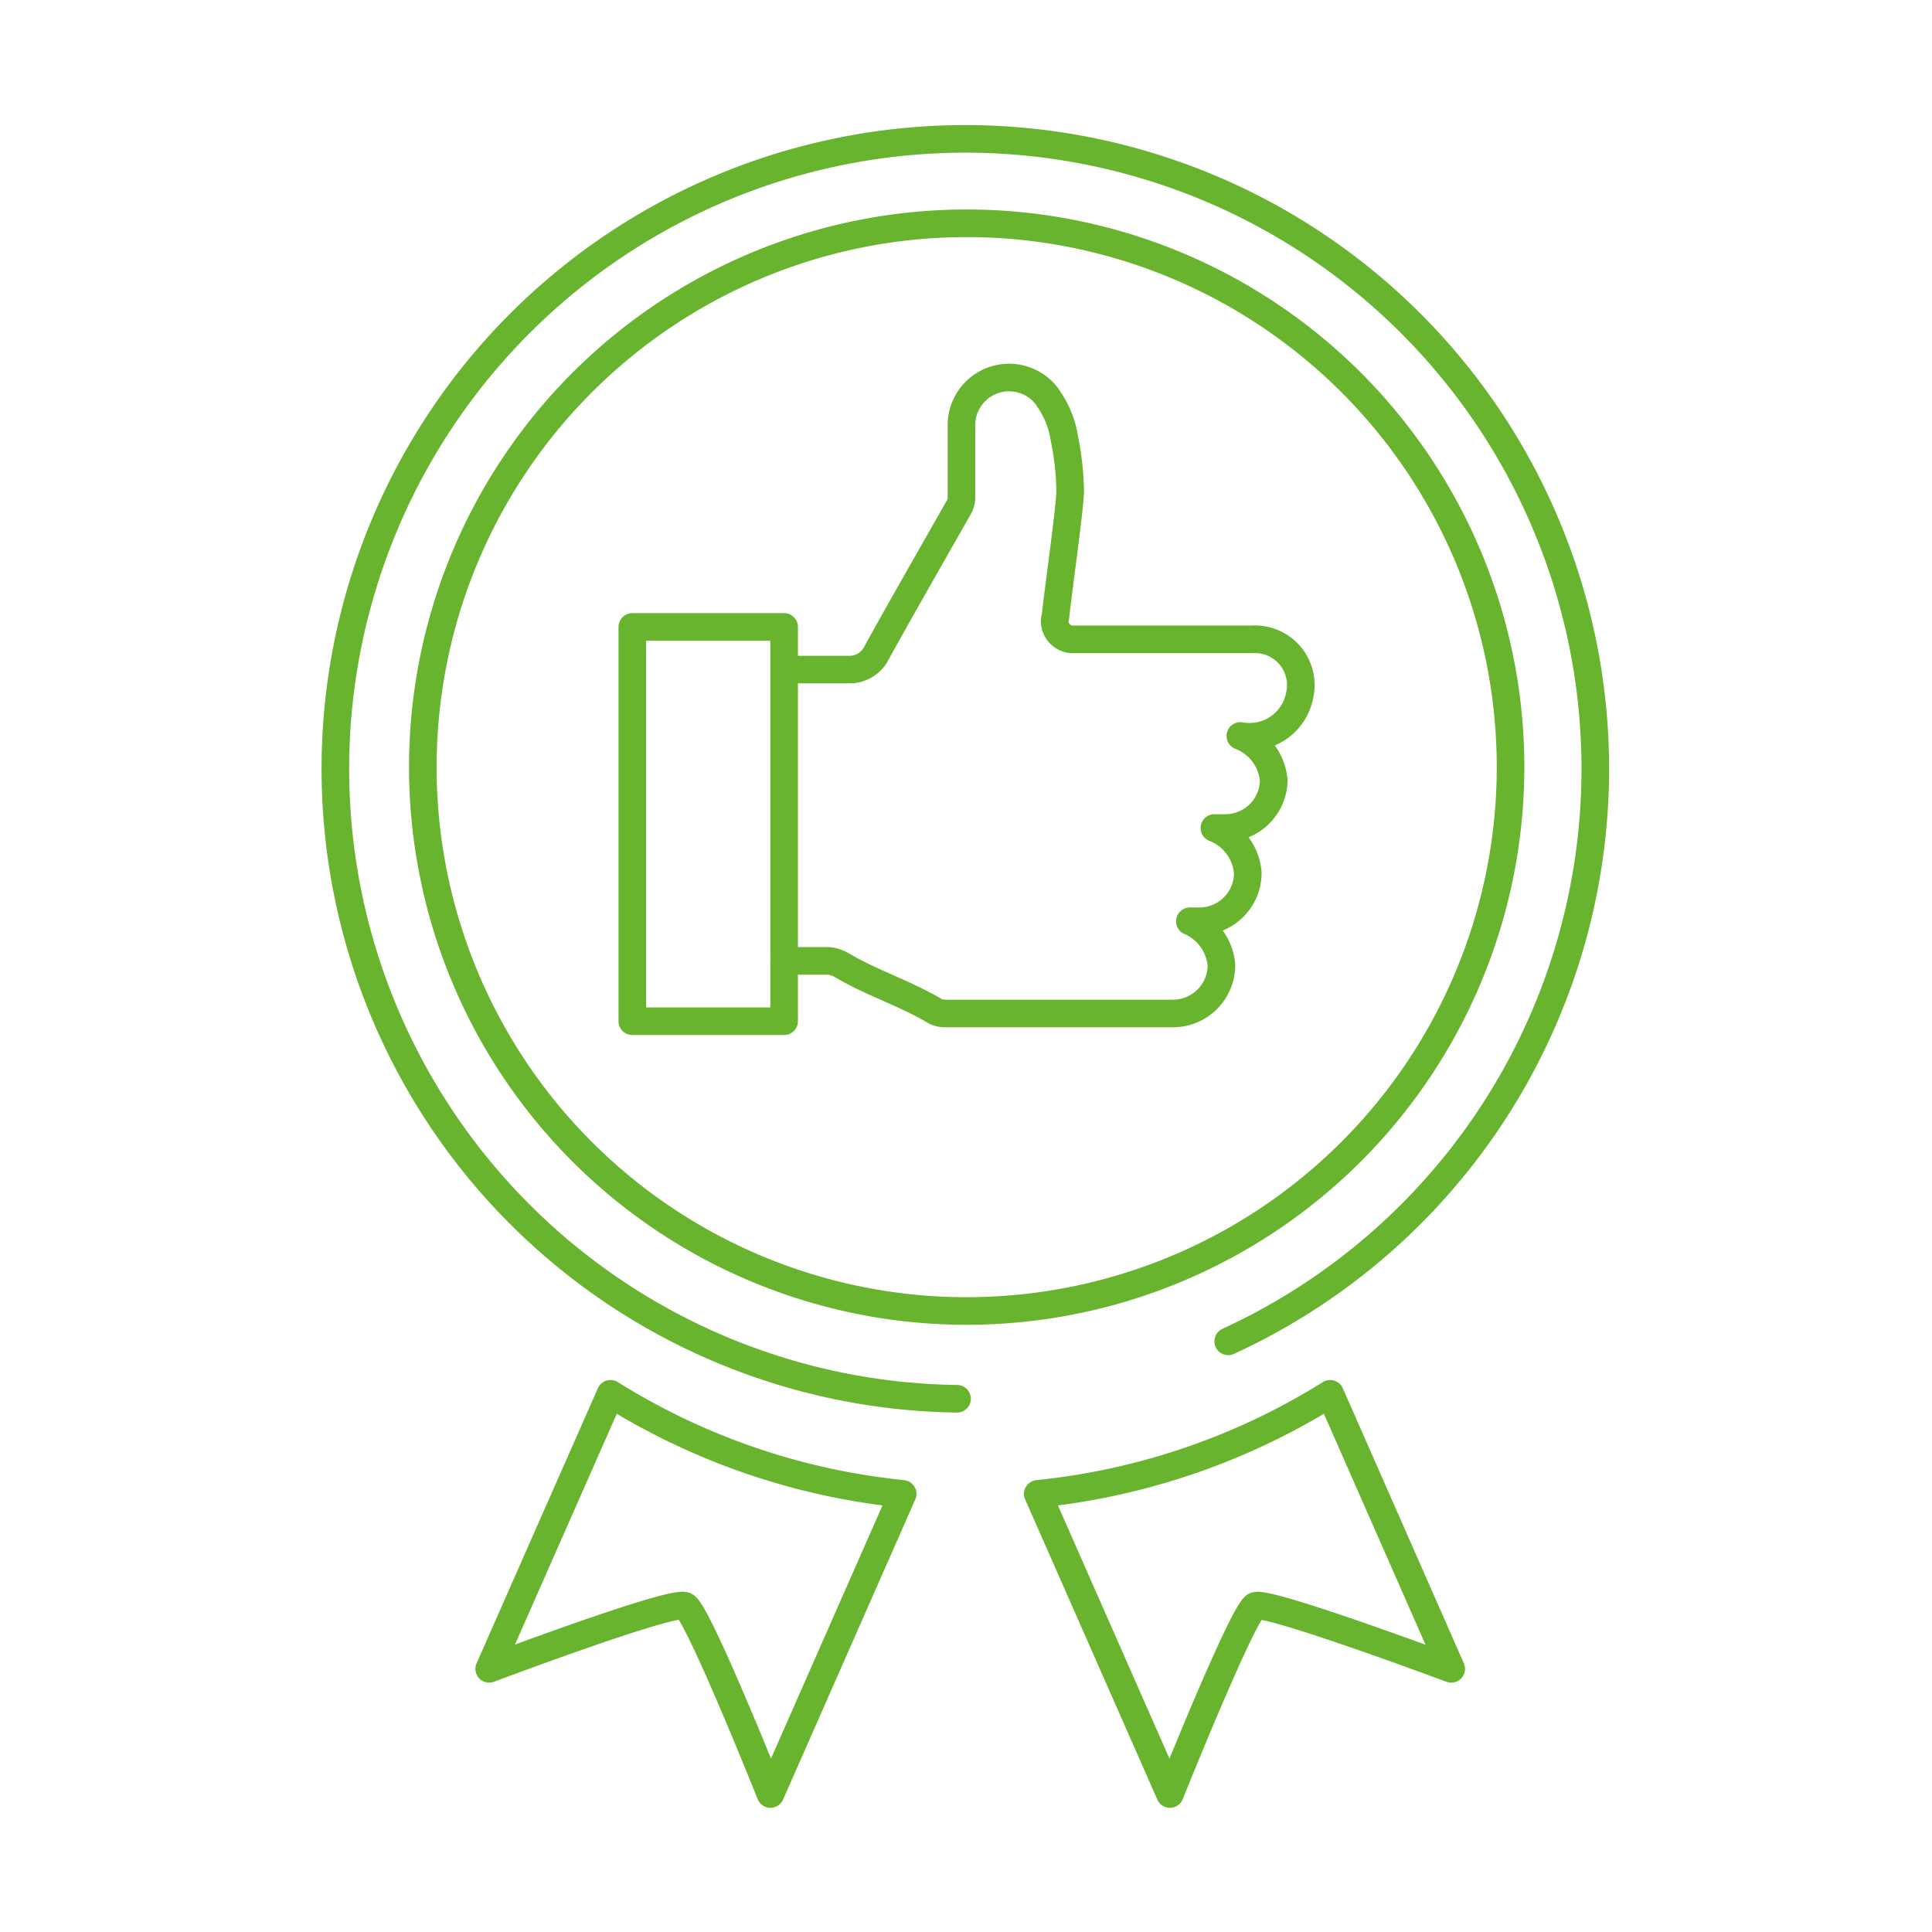
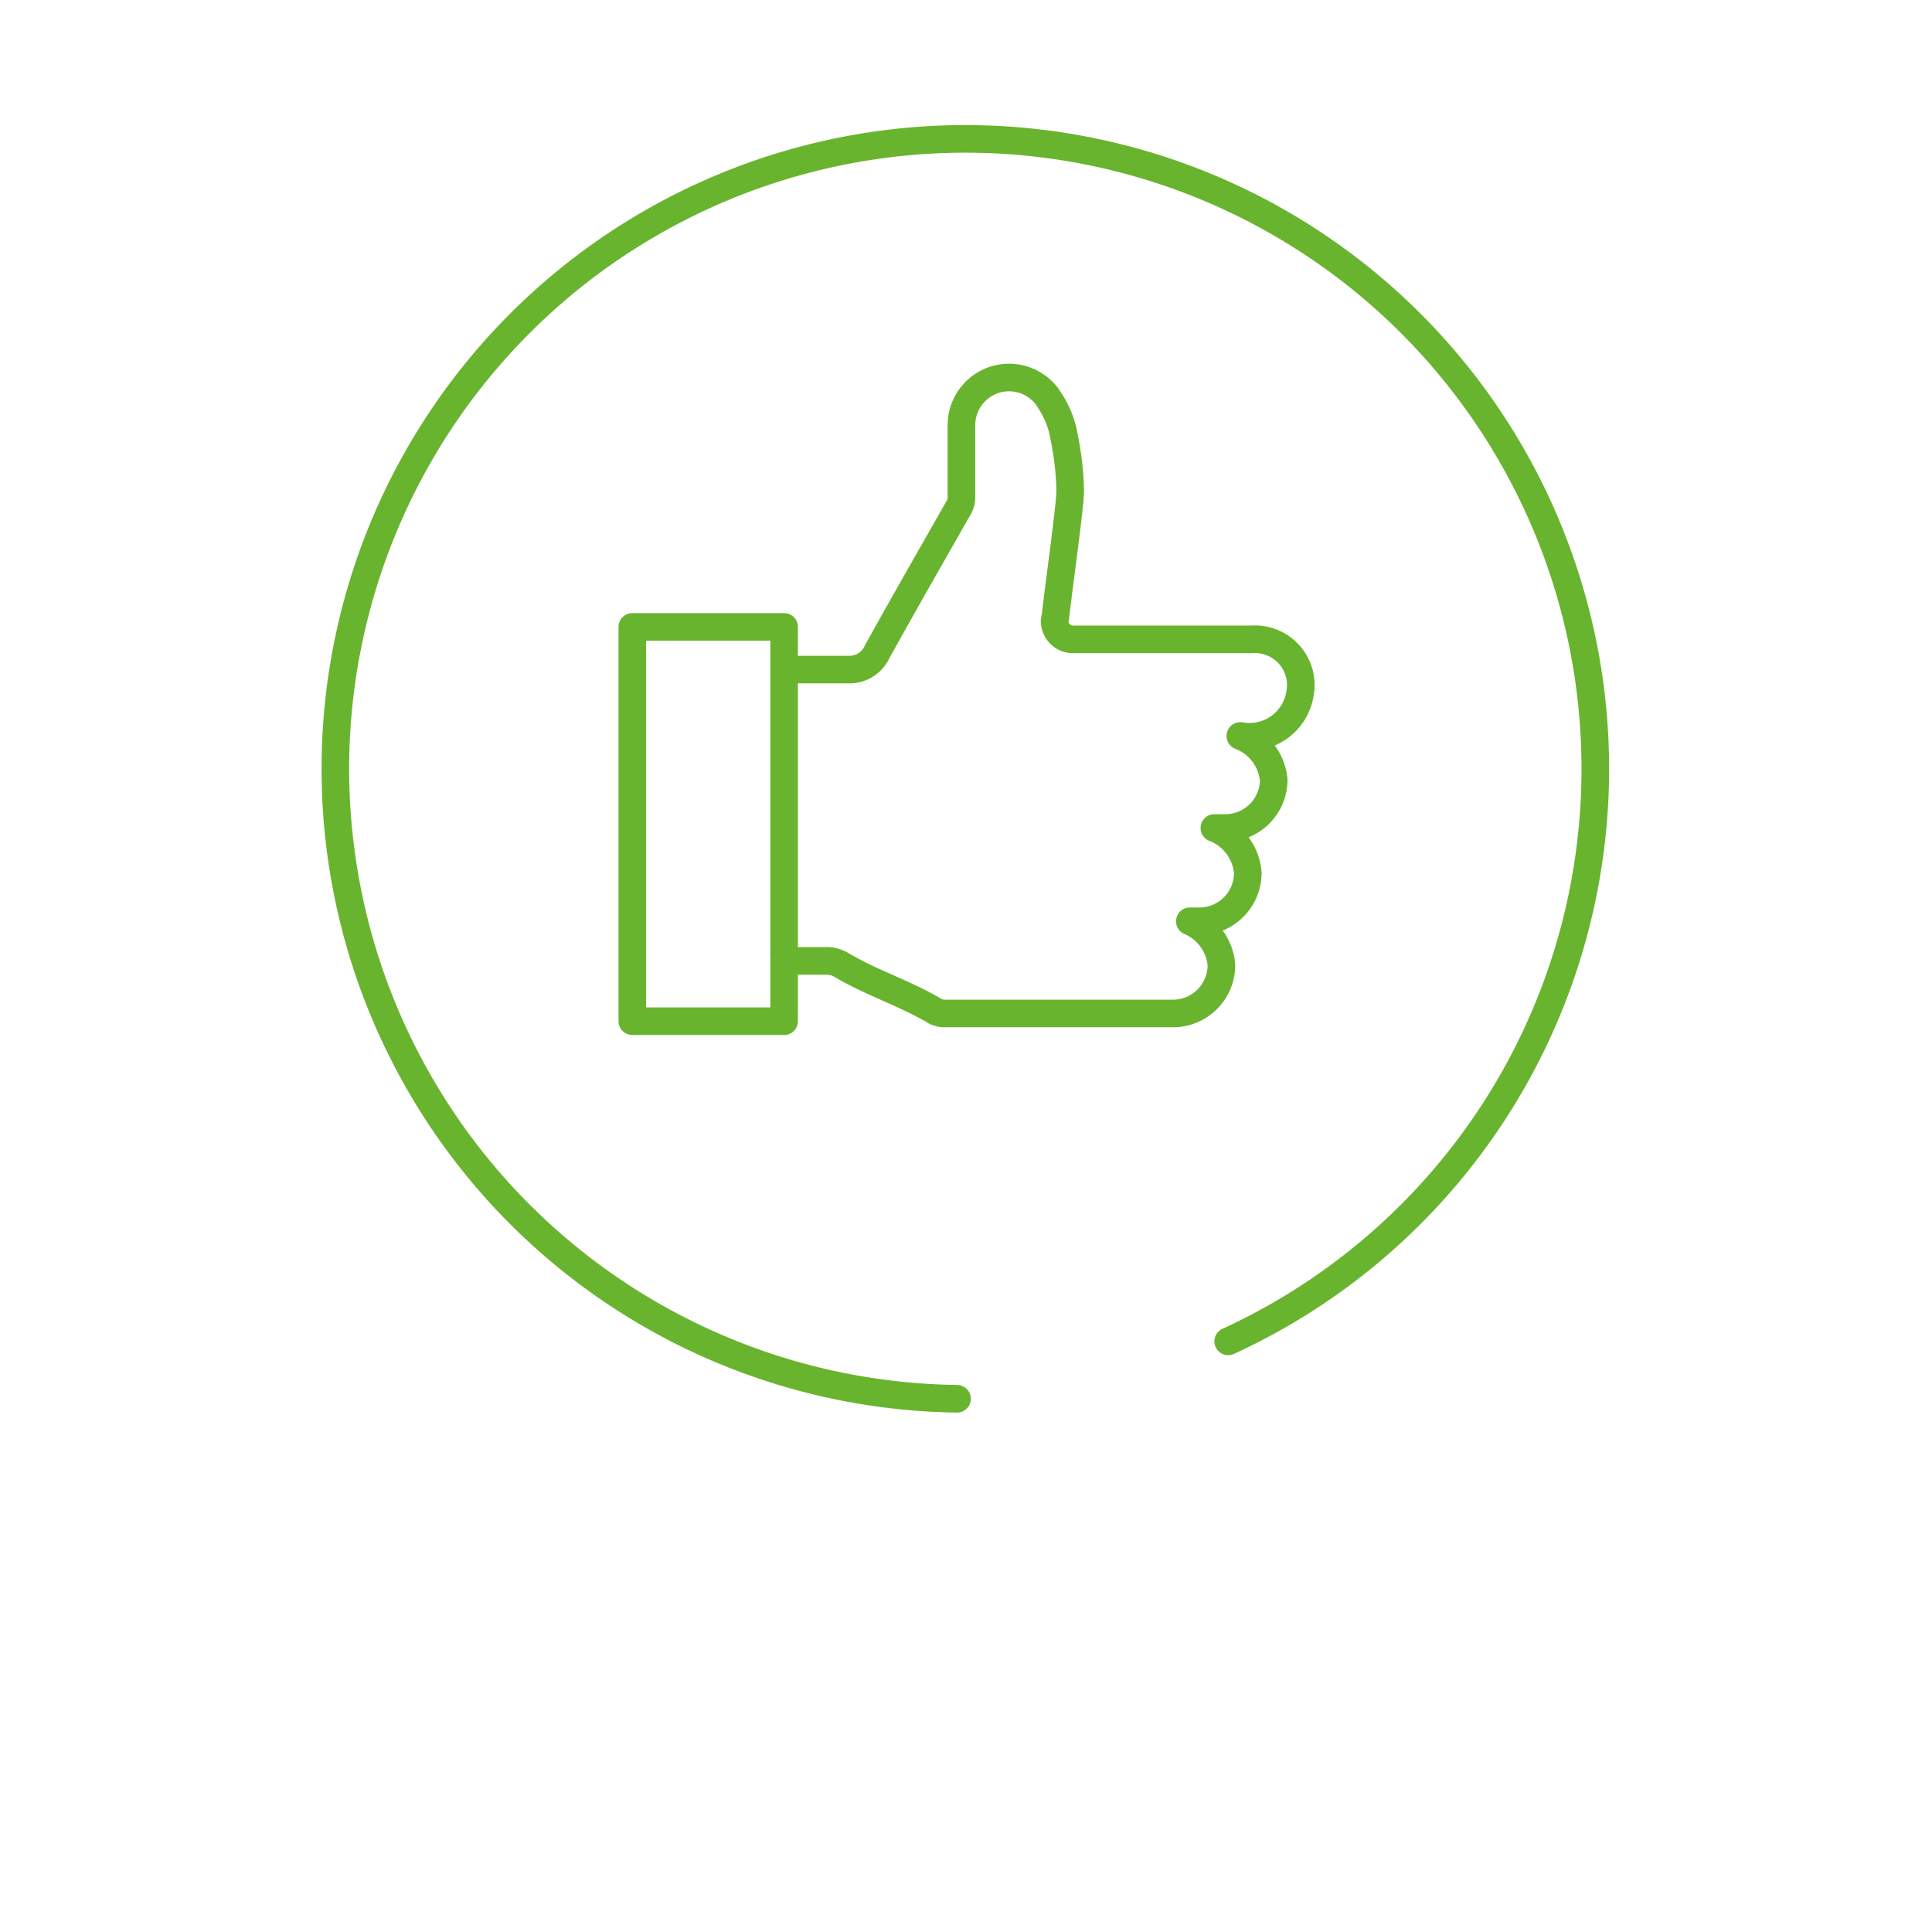
<svg xmlns="http://www.w3.org/2000/svg" viewBox="0 0 140 140">
  <defs>
    <style>.cls-1{fill:#fff;opacity:0;}.cls-2,.cls-3{fill:none;stroke:#69b42e;stroke-width:2px;}.cls-2{stroke-linecap:round;stroke-linejoin:round;}</style>
  </defs>
  <g id="Ebene_2" data-name="Ebene 2">
    <g id="Ebene_1-2" data-name="Ebene 1">
-       <rect class="cls-1" width="140" height="140" />
      <path class="cls-2" d="M56.82,69.31V45.43h-11V74h11V69.63h2.94a2.17,2.17,0,0,1,1.22.3c2.25,1.33,4.51,2,6.78,3.34a1.46,1.46,0,0,0,.68.17H85a3.51,3.51,0,0,0,3.51-3.51,3.8,3.8,0,0,0-2.29-3.17h.69a3.51,3.51,0,0,0,3.51-3.51A3.81,3.81,0,0,0,88,60h.76a3.51,3.51,0,0,0,3.54-3.44,3.79,3.79,0,0,0-2.42-3.23,3.7,3.7,0,0,0,4.31-3,3.32,3.32,0,0,0-3.46-4H77.63A1.35,1.35,0,0,1,76.42,45a1.59,1.59,0,0,1,.06-.3c.2-1.91,1.07-8,1.07-9.14a20.71,20.71,0,0,0-.43-3.83A6.75,6.75,0,0,0,76.05,29l-.16-.25a3.45,3.45,0,0,0-6.22,2.06V36a1.4,1.4,0,0,1-.2.78c-2,3.52-4,7-5.92,10.47a2.19,2.19,0,0,1-1.94,1.27H57.26" />
-       <path class="cls-2" d="M35.45,120.93s13.26-5,14.19-4.56S55.83,130,55.83,130l9.58-21.75A49.24,49.24,0,0,1,44.24,101Z" />
-       <path class="cls-2" d="M75.2,108.25,84.78,130s5.3-13.23,6.19-13.63,14.19,4.56,14.19,4.56L96.39,101A49.37,49.37,0,0,1,75.2,108.25Z" />
-       <path class="cls-3" d="M109.46,55.39A39.41,39.41,0,1,0,70.05,95,39.43,39.43,0,0,0,109.46,55.39Z" />
      <path class="cls-2" d="M89,97.2a45.65,45.65,0,1,0-19.65,4.16" />
    </g>
  </g>
</svg>